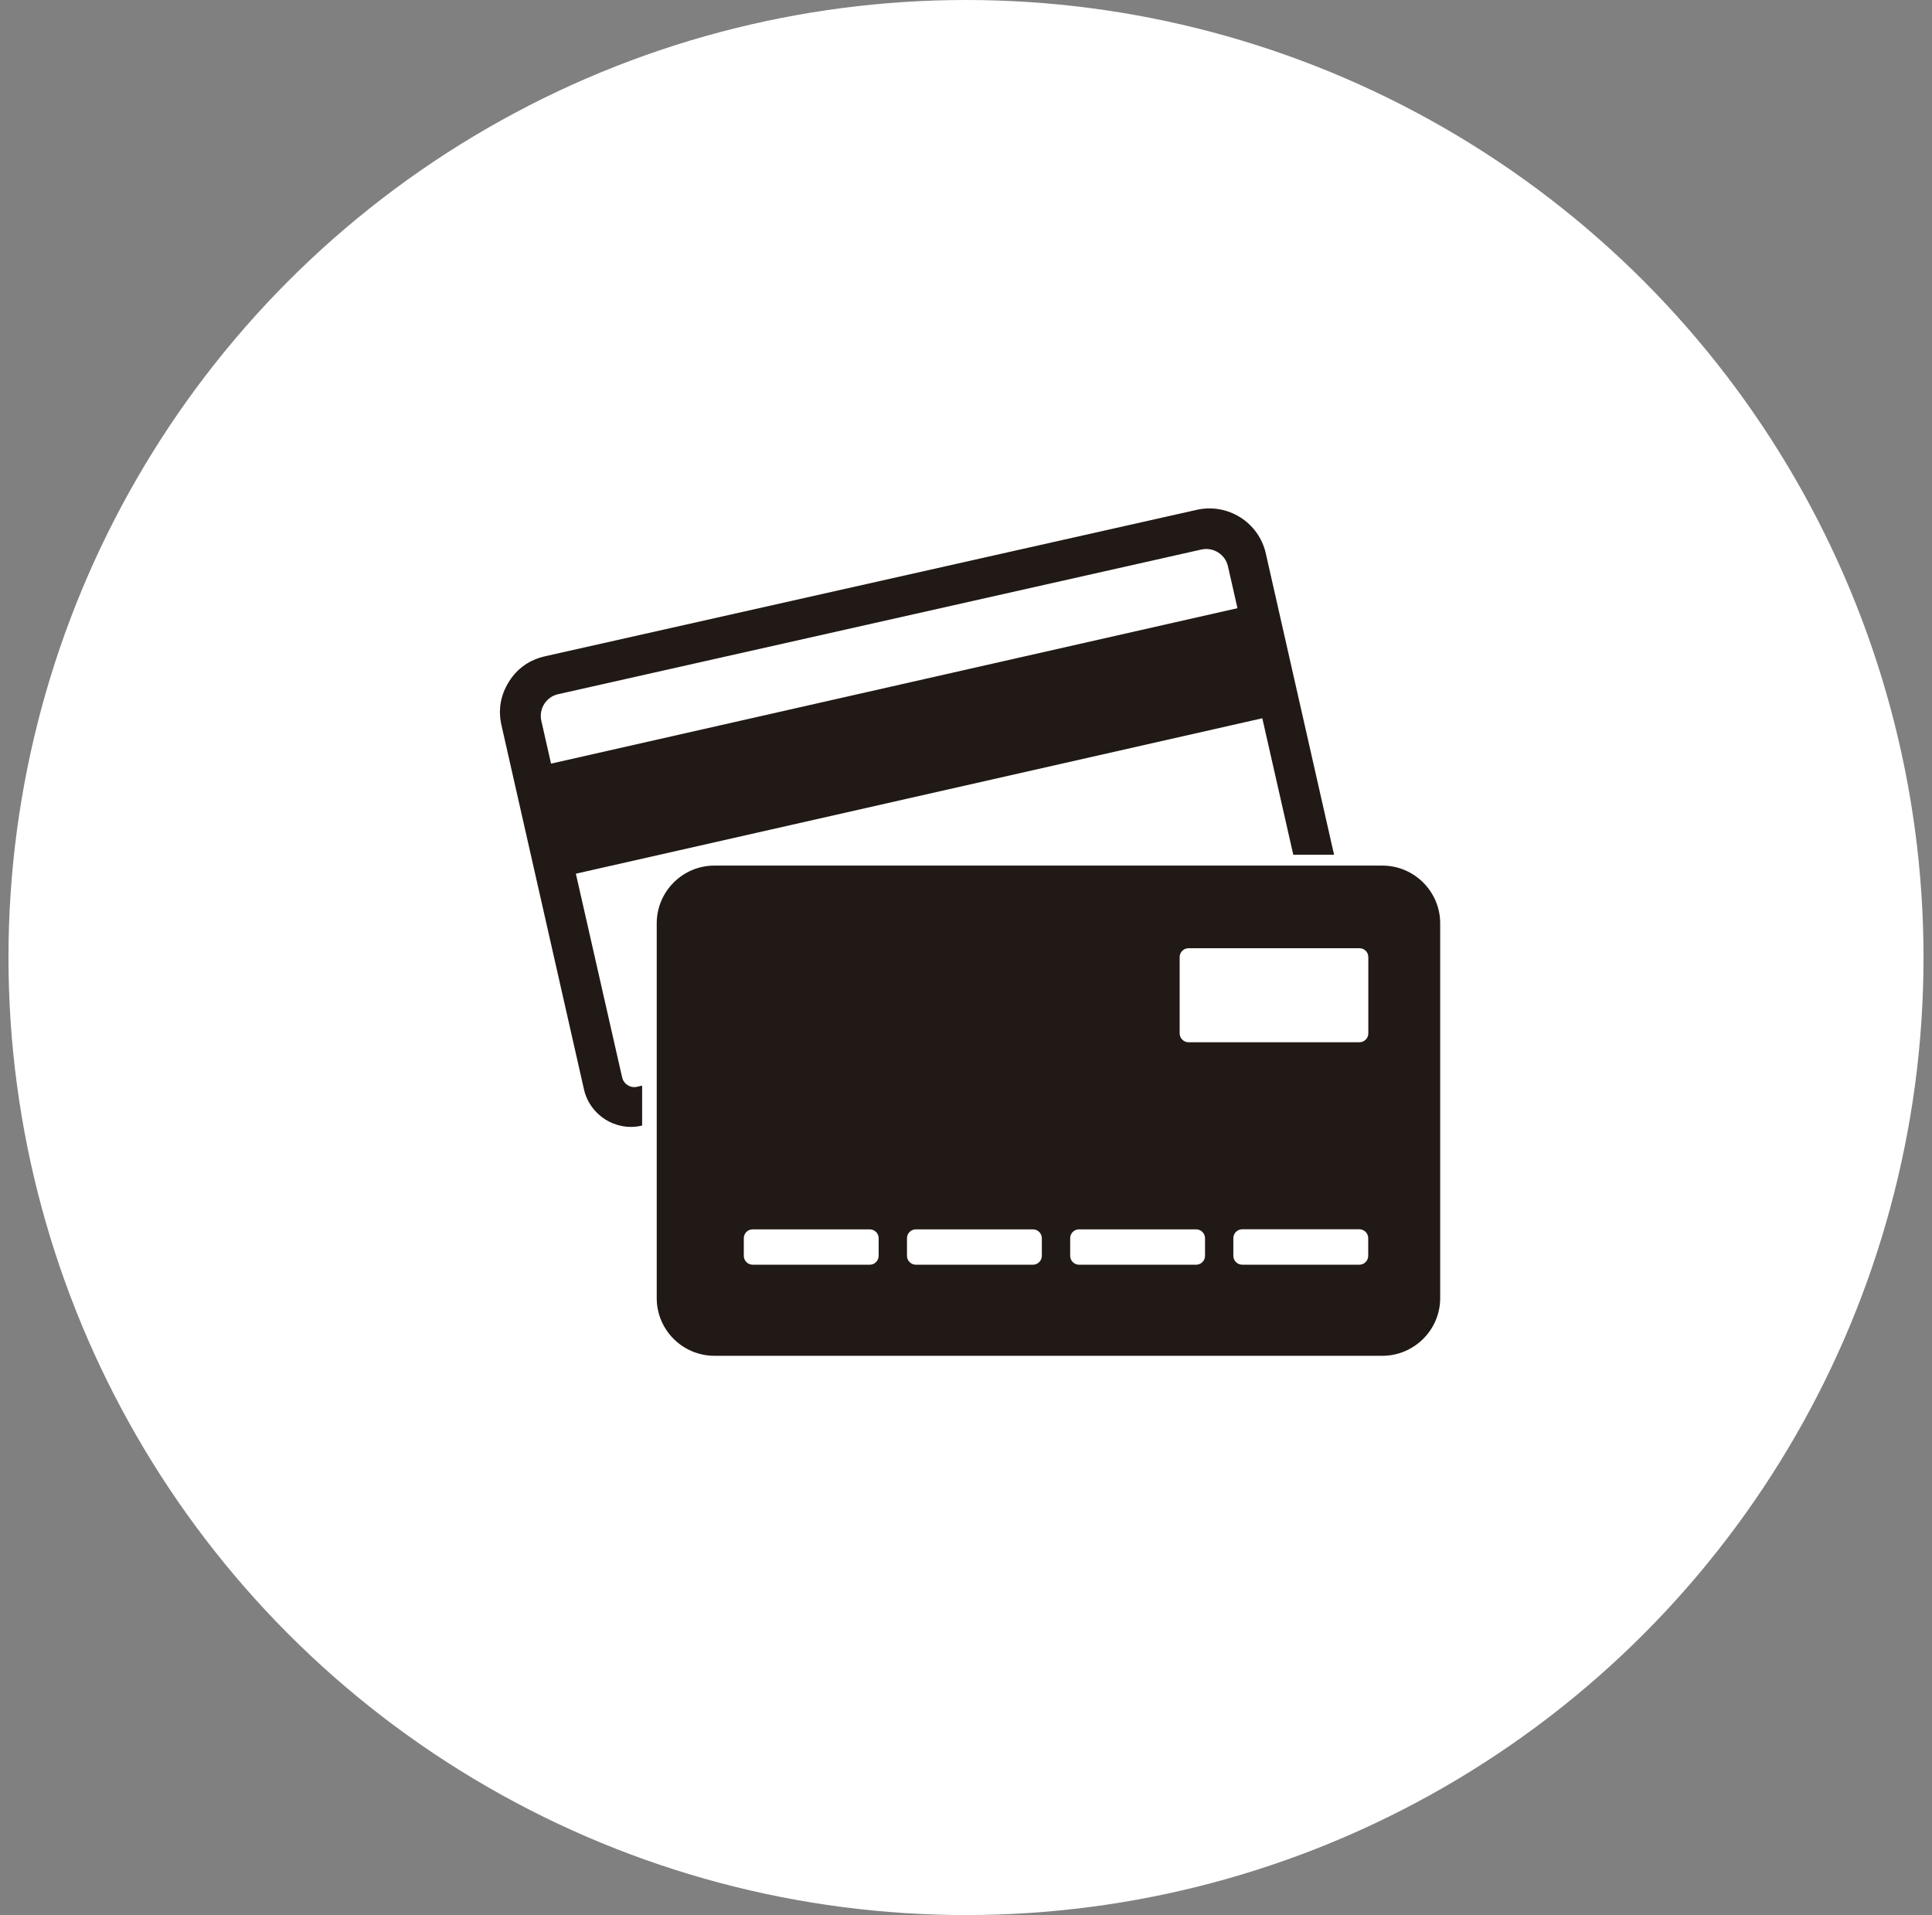
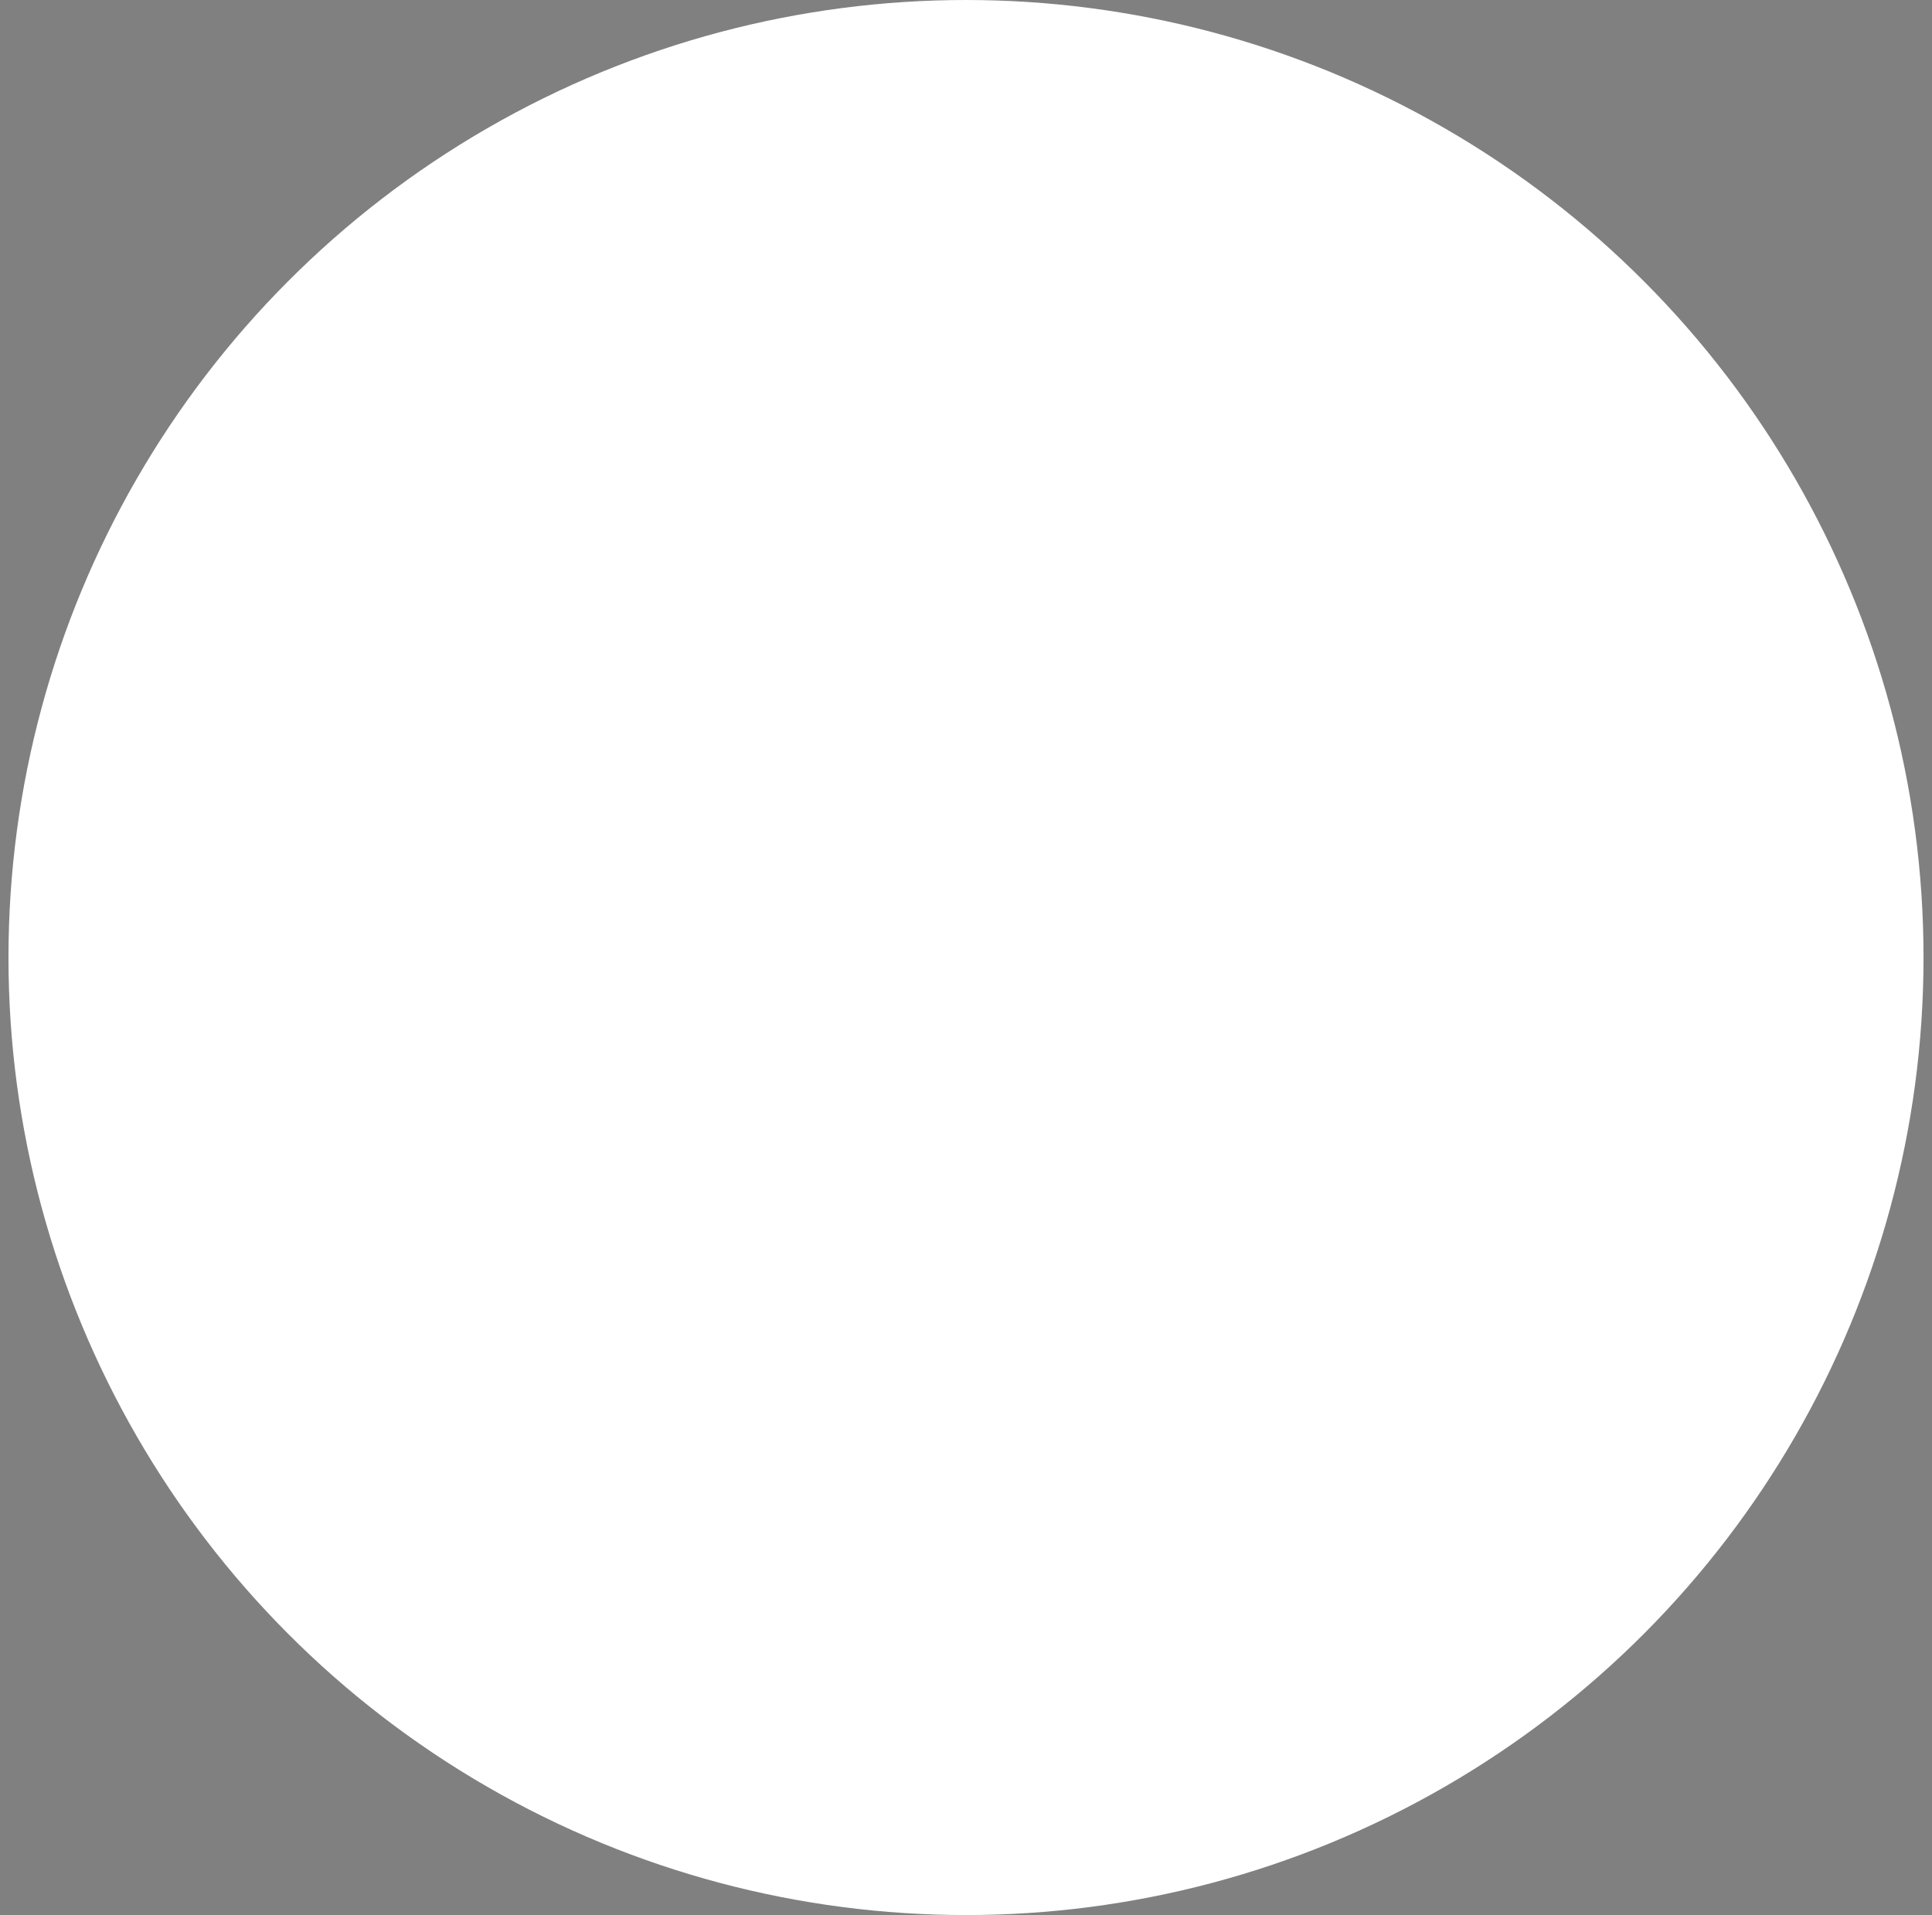
<svg xmlns="http://www.w3.org/2000/svg" width="114" height="113" viewBox="0 0 114 113" fill="none">
  <rect x="0" y="0" width="114" height="113" fill="#808080" stroke="none" />
  <circle cx="57" cy="56.5" r="56.5" fill="white" />
-   <path fill-rule="evenodd" clip-rule="evenodd" d="M32.514 45.059L73.018 35.887L72.457 33.415C72.301 32.711 71.59 32.269 70.892 32.425L32.932 40.962C32.227 41.118 31.785 41.821 31.941 42.525C32.134 43.366 32.321 44.219 32.514 45.059ZM32.178 38.72L70.618 30.083C72.451 29.672 74.278 30.824 74.69 32.655L78.718 50.434H76.311L74.484 42.382L33.98 51.554L36.487 62.595L36.711 63.573C36.799 63.965 37.191 64.22 37.591 64.127L37.89 64.058V66.412L37.846 66.425C36.325 66.768 34.809 65.803 34.46 64.29L29.59 42.793C29.384 41.878 29.533 41.019 30.032 40.221C30.531 39.424 31.261 38.926 32.178 38.721L32.178 38.72ZM42.156 51.075C40.278 51.075 38.751 52.607 38.751 54.481V76.6C38.751 78.474 40.278 80 42.156 80H81.568C83.445 80 84.98 78.468 84.98 76.6V54.481C84.98 52.607 83.445 51.075 81.568 51.075H42.156ZM80.739 60.976C80.739 59.475 80.739 57.975 80.739 56.474C80.739 56.181 80.508 55.951 80.215 55.951C76.854 55.951 73.492 55.951 70.131 55.951C69.844 55.951 69.607 56.187 69.607 56.474C69.607 57.975 69.607 59.475 69.607 60.976C69.607 61.263 69.844 61.499 70.131 61.499C73.492 61.499 76.854 61.499 80.215 61.499C80.496 61.499 80.739 61.269 80.739 60.976ZM73.305 74.626C73.012 74.626 72.775 74.389 72.775 74.103V73.057C72.775 72.77 73.012 72.534 73.305 72.534H80.209C80.496 72.534 80.733 72.77 80.733 73.057V74.103C80.733 74.389 80.496 74.626 80.209 74.626H73.305ZM63.67 74.626C63.383 74.626 63.147 74.389 63.147 74.103V73.063C63.147 72.77 63.383 72.54 63.67 72.54H70.58C70.867 72.54 71.104 72.776 71.104 73.063V74.103C71.104 74.389 70.867 74.626 70.58 74.626H63.67ZM54.042 74.626C53.755 74.626 53.518 74.389 53.518 74.103V73.063C53.518 72.77 53.755 72.54 54.042 72.54H60.952C61.238 72.54 61.475 72.776 61.475 73.063V74.103C61.475 74.389 61.238 74.626 60.952 74.626H54.042ZM44.413 74.626C44.126 74.626 43.889 74.389 43.889 74.103V73.063C43.889 72.77 44.126 72.54 44.413 72.54H51.323C51.61 72.54 51.846 72.776 51.846 73.063V74.103C51.846 74.389 51.61 74.626 51.323 74.626H44.413Z" fill="#211915" />
</svg>